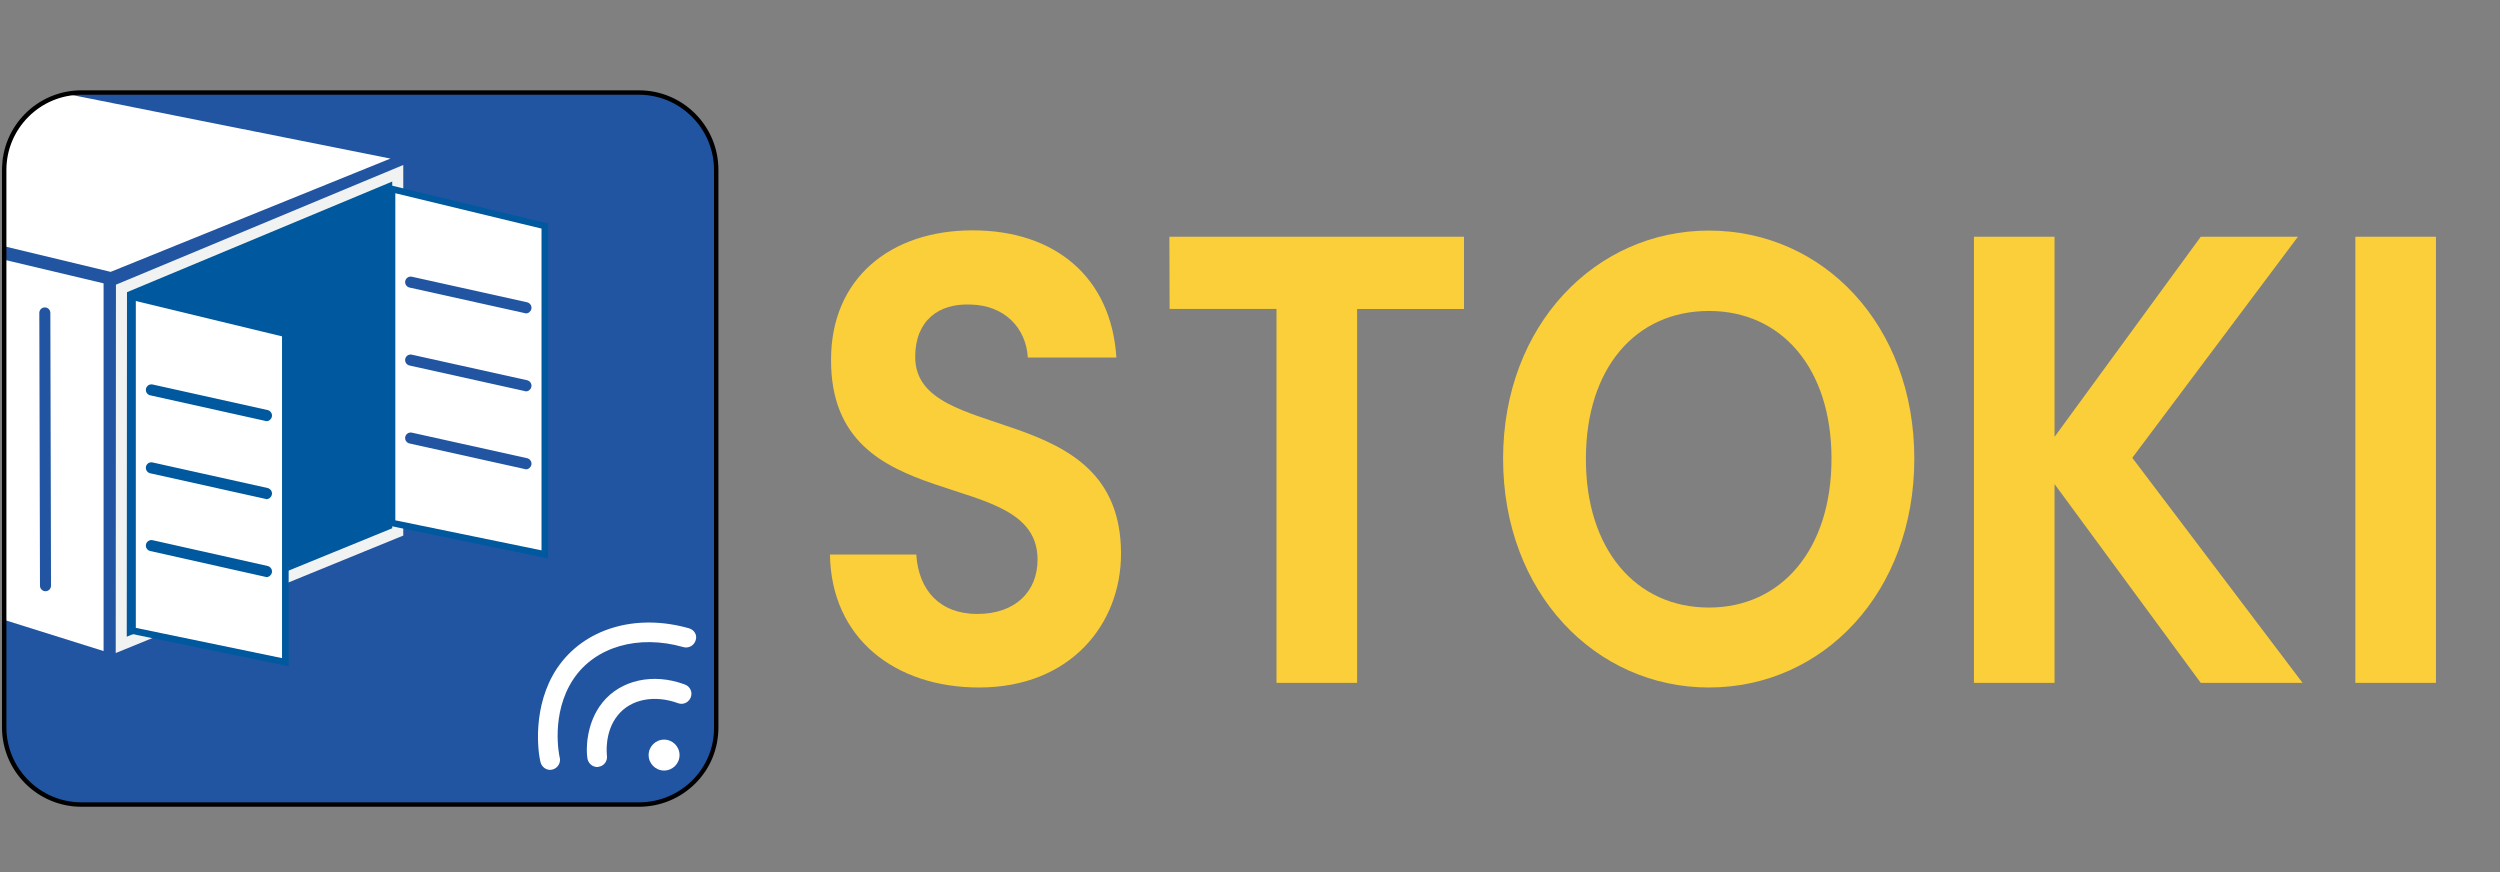
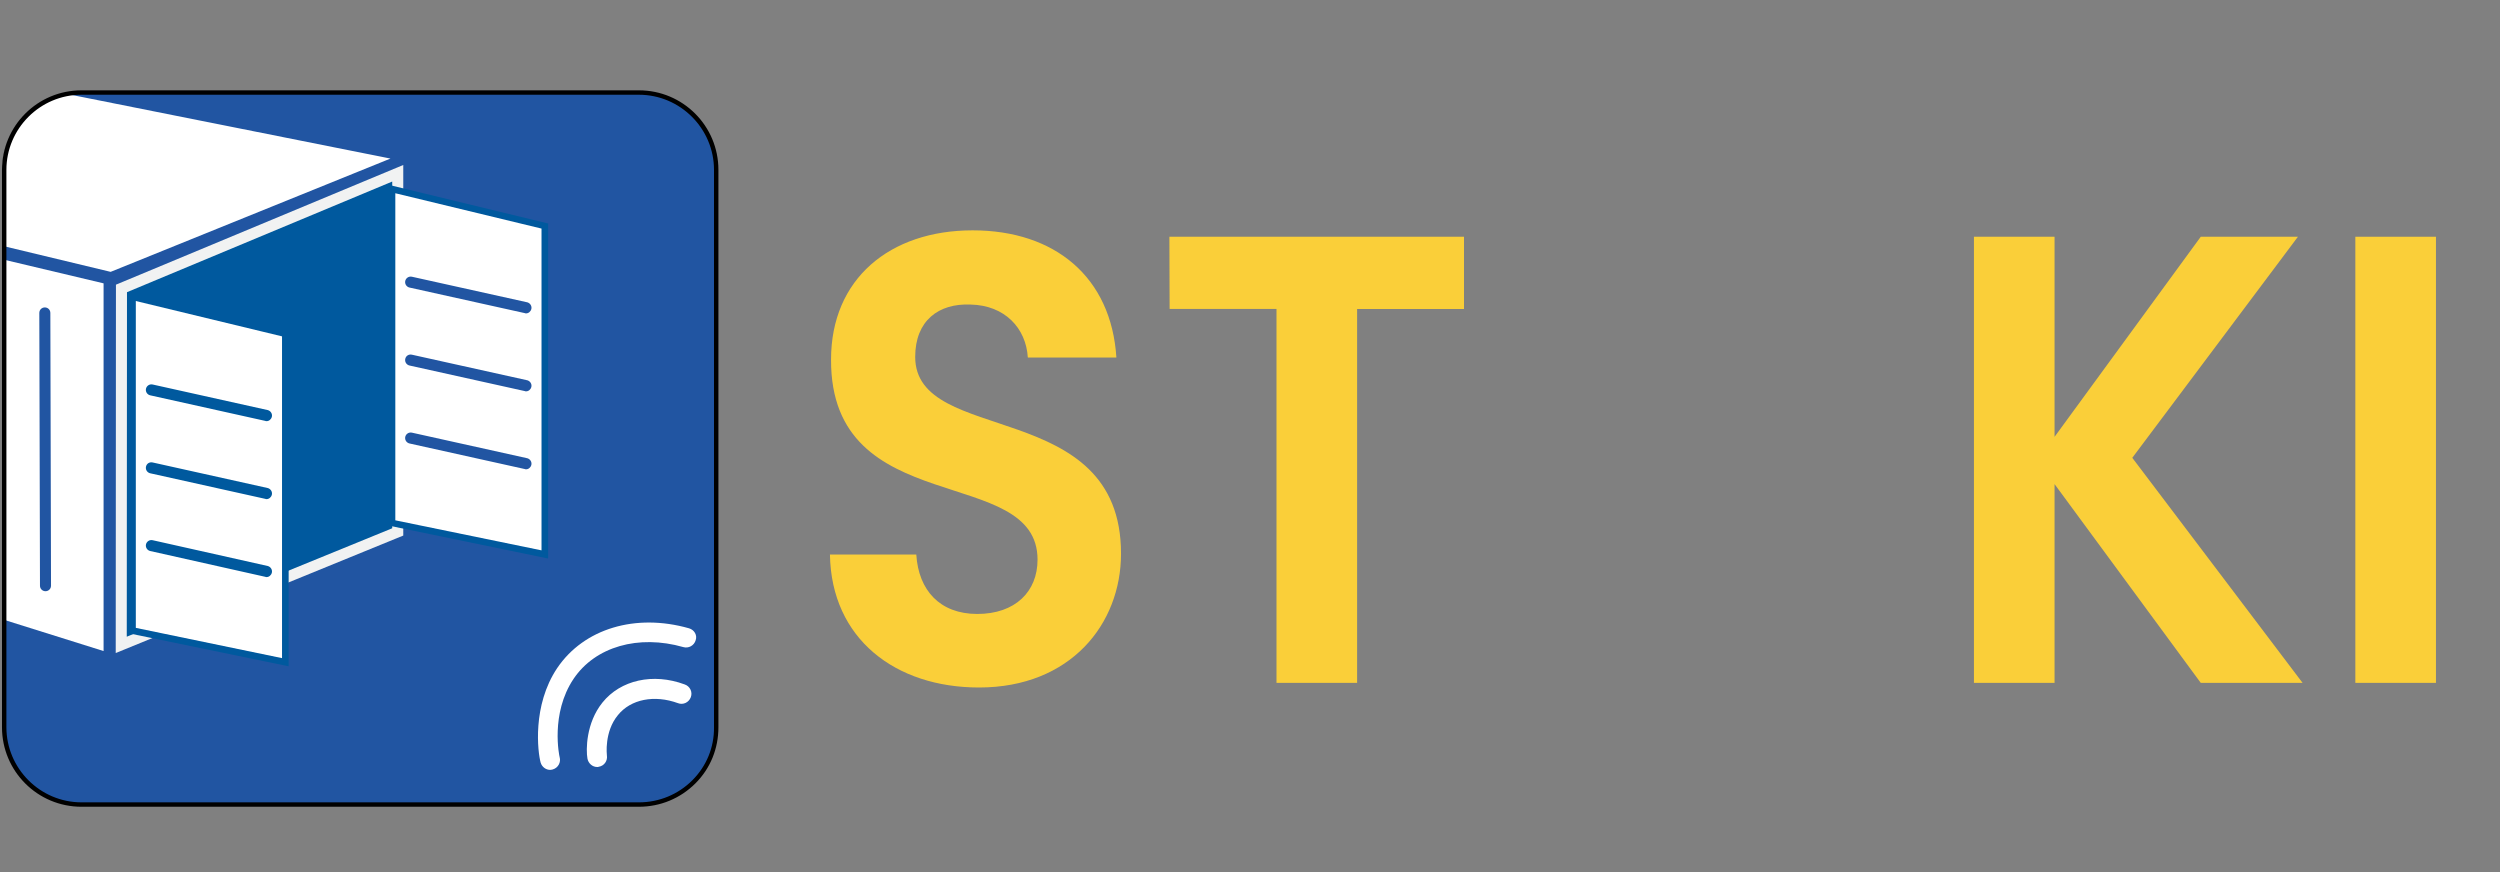
<svg xmlns="http://www.w3.org/2000/svg" version="1.1" id="Layer_1" x="0px" y="0px" viewBox="0 0 1132 395" style="enable-background:new 0 0 1132 395" xml:space="preserve">
  <rect x="0" y="0" width="1132" height="395" fill="#808080" stroke="none" />
  <style type="text/css">.st0{fill:#2155A2;}
	.st1{fill:#FFFFFF;}
	.st2{fill:#00599E;}
	.st3{fill:#F1F2F2;}
	.st4{fill:#FACF39;}</style>
  <path class="st0" d="M288.6,41.9H37.8C17.9,41.9,1.7,58.1,1.7,78v250.8c0,19.9,16.2,36.1,36.1,36.1h250.8   c19.9,0,36.1-16.2,36.1-36.1V78C324.7,58.1,308.5,41.9,288.6,41.9z" />
  <path class="st1" d="M1,117.4v163l45.9,14.4V128.3L1,117.4z M20.6,267.7L20.6,267.7c-1.4,0-2.5-1.1-2.5-2.5l-0.3-123.5   c0-1.4,1.1-2.5,2.5-2.5s2.5,1.1,2.5,2.5l0.3,123.5C23.1,266.6,22,267.7,20.6,267.7z" />
  <path class="st1" d="M1,77.7v33.6l49.1,11.8l126.7-51.3L30.5,42.6C13.7,45.5,1,60.1,1,77.7z" />
  <path class="st1" d="M312,284.5c-24.2-6.9-47.6,0.1-59.7,18c-11.4,17-8.8,38.1-7.5,42.8c0.6,2,2.4,3.3,4.3,3.3    c0.4,0,0.8-0.1,1.2-0.2c2.4-0.7,3.8-3.2,3.1-5.6c-0.1-0.2-4.3-19.6,6.3-35.4c9.8-14.6,29.4-20.2,49.7-14.4    c2.4,0.7,4.9-0.7,5.6-3.1C315.8,287.6,314.4,285.2,312,284.5z" />
  <path class="st1" d="M310,309.9c-14.3-5.3-29-2-37.2,8.2c-7.5,9.3-7.5,21.5-6.8,25.4c0.4,2.2,2.3,3.8,4.4,3.8c0.2,0,0.5,0,0.7-0.1    c2.5-0.4,4.1-2.7,3.7-5.2c0-0.1-1.3-10.6,5-18.2c5.8-7.2,16.5-9.3,27.2-5.4c2.3,0.9,4.9-0.3,5.8-2.7S312.4,310.7,310,309.9z" />
-   <circle class="st1" cx="300.7" cy="341.9" r="7" />
  <polygon class="st2" points="180.1,240.9 54.9,292 55,130.6 180.1,78.5   " />
  <path class="st3" d="M52.4,295.7l0.1-166.8l130.1-54.2v167.8L52.4,295.7z M57.5,132.3l-0.1,156l120.2-49.1v-157L57.5,132.3z     M180.1,240.9L180.1,240.9L180.1,240.9z" />
  <path class="st1" d="M60,134.4v151.2l69.2,14.3V151.1L60,134.4z M123.1,259.3c-0.3,1.2-1.3,2-2.4,2c-0.2,0-0.4,0-0.5-0.1L68,249.5    c-1.3-0.3-2.2-1.6-1.9-3c0.3-1.3,1.6-2.2,3-1.9l52.2,11.7C122.6,256.7,123.4,258,123.1,259.3z M123.1,224c-0.3,1.2-1.3,2-2.4,2    c-0.2,0-0.4,0-0.5-0.1L68,214.3c-1.3-0.3-2.2-1.6-1.9-3s1.6-2.2,3-1.9l52.2,11.6C122.6,221.4,123.4,222.7,123.1,224z M123.1,188.7    c-0.3,1.2-1.3,2-2.4,2c-0.2,0-0.4,0-0.5-0.1L68,179c-1.3-0.3-2.2-1.6-1.9-3c0.3-1.3,1.6-2.2,3-1.9l52.2,11.6    C122.6,186.1,123.4,187.4,123.1,188.7z" />
  <path class="st2" d="M61.5,136.3l66.2,16V298l-66.2-13.7V136.3 M58.5,132.5v154.3l72.2,14.9V149.9L58.5,132.5L58.5,132.5z" />
  <path class="st1" d="M177.5,85.6v151.2l69.2,14.3V102.3L177.5,85.6z M240.6,210.5c-0.3,1.2-1.3,2-2.4,2c-0.2,0-0.4,0-0.5-0.1    l-52.3-11.6c-1.3-0.3-2.2-1.6-1.9-3c0.3-1.3,1.6-2.2,3-1.9l52.3,11.6C240.1,207.9,240.9,209.2,240.6,210.5z M240.6,175.2    c-0.3,1.2-1.3,2-2.4,2c-0.2,0-0.4,0-0.5-0.1l-52.3-11.6c-1.3-0.3-2.2-1.6-1.9-3s1.6-2.2,3-1.9l52.3,11.6    C240.1,172.6,240.9,173.9,240.6,175.2z M240.6,139.9c-0.3,1.2-1.3,2-2.4,2c-0.2,0-0.4,0-0.5-0.1l-52.3-11.6    c-1.3-0.3-2.2-1.6-1.9-3c0.3-1.3,1.6-2.2,3-1.9l52.3,11.6C240.1,137.3,240.9,138.6,240.6,139.9z" />
  <path class="st2" d="M179,87.5l66.2,16v145.7L179,235.6V87.5 M176,83.7V238l72.2,14.9V101.2L176,83.7L176,83.7z" />
  <path d="M289.3,365.3H36.9c-19.9,0-36-16.1-36-36V76.9c0-19.9,16.1-36,36-36h252.4c19.9,0,36,16.1,36,36v252.4   c0,9.6-3.6,18.6-10.4,25.4C308.1,361.5,299,365.3,289.3,365.3z M36.9,42.9c-18.7,0-34,15.3-34,34v252.4c0,18.7,15.3,34,34,34h252.4   c9.2,0,17.8-3.6,24.2-10c6.4-6.4,9.9-14.9,9.8-24V76.9c0-18.7-15.3-34-34-34H36.9z" />
  <path class="st4" d="M443.3,311.3c-37.8,0-66.9-22-67.5-60.2h39.1c1,16.2,10.7,26.9,27.6,26.9c17.2,0,27.3-10.1,27.3-24.6    c0-43.7-93.8-17.4-93.5-90.6c0-36.5,26.6-58.5,64.1-58.5c37.2,0,62.8,21.1,65.1,57.6h-40.1c-0.8-13.3-10.4-23.7-26-24    c-14.3-0.6-25,7.2-25,23.7c0,40.5,93.2,17.9,93.2,89.1C507.6,282.6,484.7,311.3,443.3,311.3z" />
  <path class="st4" d="M529.5,107.2h133.4v32.7h-48.4v169.3H578V139.9h-48.4L529.5,107.2L529.5,107.2z" />
-   <path class="st4" d="M773.8,311.3c-51.3,0-93.2-42.8-93.2-103.6c0-60.5,41.9-103.3,93.2-103.3c51.8,0,93,42.8,93,103.3    C866.8,268.4,825.4,311.3,773.8,311.3z M773.8,275.1c32.8,0,55.5-26.3,55.5-67.4s-22.7-66.9-55.5-66.9    c-33.1,0-55.7,25.8-55.7,66.9C718,248.7,740.7,275.1,773.8,275.1z" />
  <path class="st4" d="M930.3,219.2v90h-36.5v-202h36.5v90.6l66.2-90.6h44l-75,100.1l77.1,101.9h-46.1L930.3,219.2z" />
  <path class="st4" d="M1066.5,107.2h36.5v202h-36.5V107.2z" />
</svg>